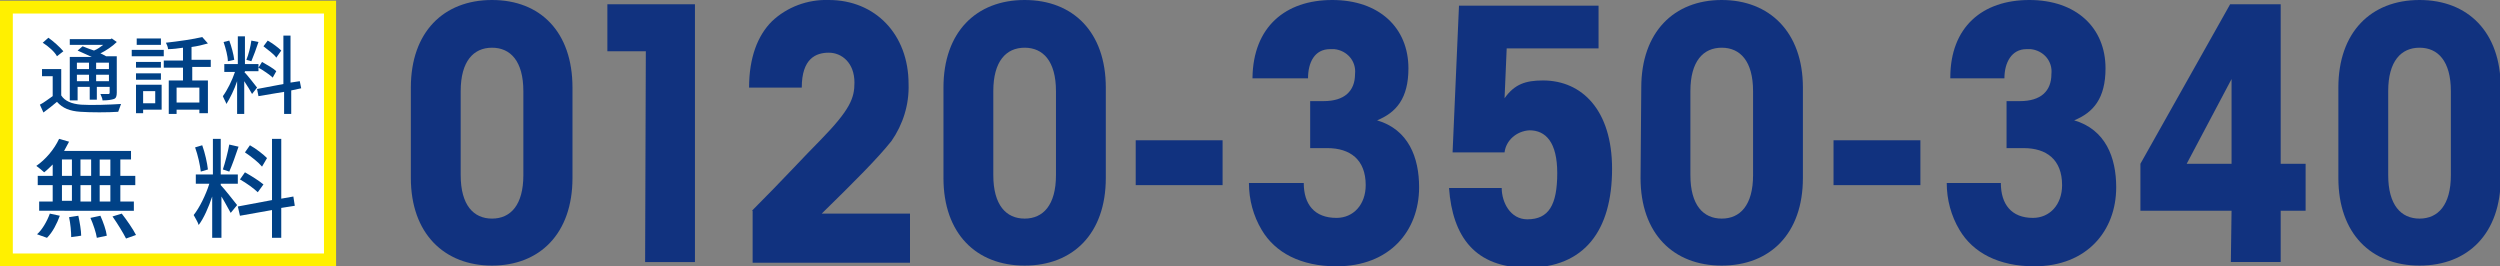
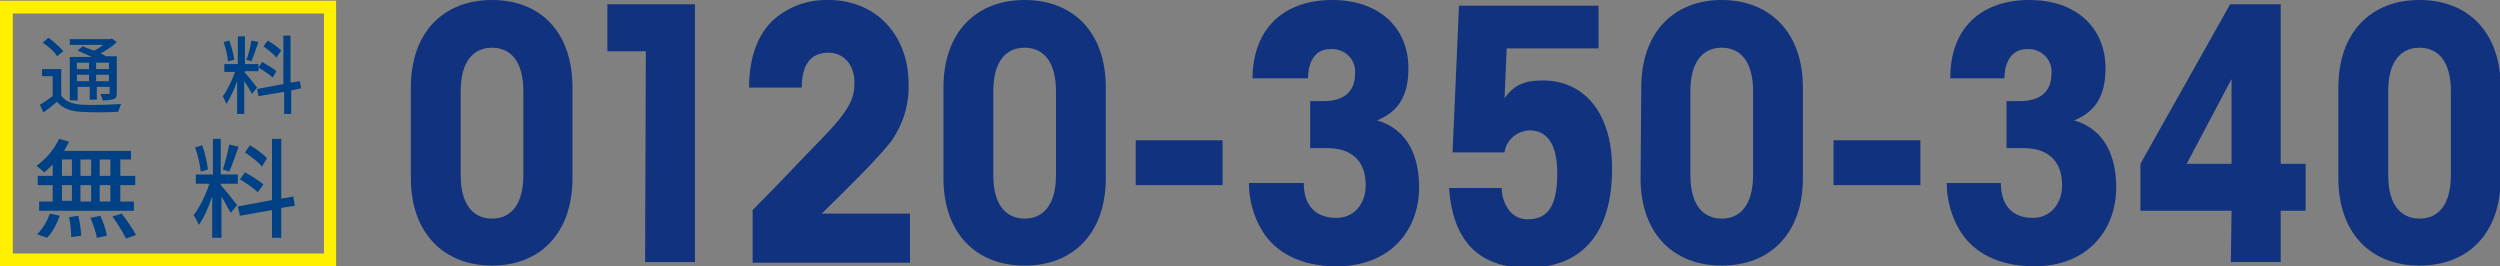
<svg xmlns="http://www.w3.org/2000/svg" version="1.1" id="レイヤー_1" x="0px" y="0px" viewBox="0 0 351.1 37.4" style="enable-background:new 0 0 351.1 37.4;" xml:space="preserve">
  <rect x="0" y="0" width="351.1" height="37.4" fill="#808080" stroke="none" />
  <style type="text/css">
	.st0{fill:#11327F;}
	.st1{fill:#FFFFFF;}
	.st2{fill:#FFF000;}
	.st3{fill:#004186;}
</style>
  <g id="レイヤー_2_1_">
    <g id="レイヤー_1-2">
      <path class="st0" d="M57.7,12.3C57.7,4.5,62.3,0,69.1,0s11.3,4.5,11.3,12.3v12.7c0,7.8-4.6,12.3-11.3,12.3s-11.4-4.5-11.4-12.3    V12.3z M64.7,24.6c0,4.2,1.8,6.1,4.4,6.1s4.4-1.9,4.4-6.1V12.8c0-4.2-1.8-6.1-4.4-6.1s-4.4,1.9-4.4,6.1V24.6z" />
      <path class="st0" d="M90.7,7.2h-5.4V0.6h12.3v36.2h-7L90.7,7.2z" />
      <path class="st0" d="M105.6,29.6c4.4-4.4,7.4-7.7,9.6-9.9c4.2-4.3,4.8-5.9,4.8-8.1c0-2.8-1.8-4.2-3.6-4.2s-3.8,0.8-3.8,4.9h-7.4    c0-4.2,1.2-7.3,3.2-9.3c2.1-2,5-3.1,8-3c6.5,0,11.2,4.8,11.2,11.8c0.1,2.9-0.8,5.7-2.4,8c-2,2.5-5.1,5.6-9.8,10.2h12.4v6.9h-22.1    V29.6z" />
      <path class="st0" d="M132.5,12.3c0-7.8,4.6-12.3,11.4-12.3s11.4,4.5,11.4,12.3v12.7c0,7.8-4.6,12.3-11.4,12.3s-11.4-4.5-11.4-12.3    V12.3z M139.5,24.6c0,4.2,1.8,6.1,4.4,6.1s4.4-1.9,4.4-6.1V12.8c0-4.2-1.8-6.1-4.4-6.1s-4.4,1.9-4.4,6.1V24.6z" />
      <path class="st0" d="M171.7,19.7V26h-12.2v-6.3H171.7z" />
      <path class="st0" d="M175.9,10.9C176,3.8,180.5,0,187.1,0s10.7,3.9,10.7,9.6c0,4.2-1.7,6.2-4.4,7.3c4.4,1.3,5.9,5.2,5.9,9.4    c0,6.1-4.1,11.1-11.6,11.1c-5,0-8.6-1.9-10.5-5.1c-1.2-2-1.8-4.3-1.8-6.6h7.7c0,3,1.5,4.9,4.6,4.9c2.4,0,4.1-1.9,4.1-4.6    c0-3.6-2.2-5.2-5.4-5.2h-2.4v-6.6h1.9c2.9,0,4.4-1.4,4.4-3.8c0.2-1.8-1.1-3.3-2.9-3.5c-0.2,0-0.4,0-0.6,0c-2.2,0-3.1,1.9-3.1,4.1    H175.9z" />
      <path class="st0" d="M224.5,0.6v6.2h-12.9l-0.3,7c1.4-2,3-2.5,5.4-2.5c5.5,0,9.7,4.2,9.7,12.4c0,8.7-3.9,13.9-11.9,13.9    c-7.3,0-10.5-4.3-11-11.2h7.4c0,2,1.2,4.4,3.6,4.4c3,0,4.2-2,4.2-6.5c0-4.3-1.6-6-3.9-6c-1.8,0.1-3.3,1.4-3.5,3.1H204l0.9-20.6    H224.5z" />
      <path class="st0" d="M230.5,12.3c0-7.8,4.6-12.3,11.3-12.3s11.4,4.5,11.4,12.3v12.7c0,7.8-4.6,12.3-11.4,12.3s-11.4-4.5-11.4-12.3    L230.5,12.3z M237.4,24.6c0,4.2,1.8,6.1,4.4,6.1s4.4-1.9,4.4-6.1V12.8c0-4.2-1.8-6.1-4.4-6.1s-4.4,1.9-4.4,6.1V24.6z" />
      <path class="st0" d="M269.7,19.7V26h-12.2v-6.3H269.7z" />
      <path class="st0" d="M273.9,10.9C273.9,3.8,278.4,0,285,0s10.7,3.9,10.7,9.6c0,4.2-1.7,6.2-4.4,7.3c4.4,1.3,5.9,5.2,5.9,9.4    c0,6.1-4.1,11.1-11.5,11.1c-5,0-8.6-1.9-10.5-5.1c-1.2-2-1.8-4.3-1.8-6.6h7.6c0,3,1.5,4.9,4.5,4.9c2.4,0,4.1-1.9,4.1-4.6    c0-3.6-2.2-5.2-5.4-5.2h-2.4v-6.6h1.9c2.9,0,4.4-1.4,4.4-3.8c0.2-1.8-1.1-3.3-2.9-3.5c-0.2,0-0.4,0-0.6,0c-2.1,0-3.1,1.9-3.1,4.1    H273.9z" />
      <path class="st0" d="M313.4,29.6h-12.8V23l12.6-22.4h7.1V23h3.5v6.6h-3.5v7.2h-7L313.4,29.6z M313.4,23V11.1L307.1,23H313.4z" />
      <path class="st0" d="M328.4,12.3C328.4,4.5,333,0,339.8,0s11.4,4.5,11.4,12.3v12.7c0,7.8-4.6,12.3-11.4,12.3s-11.4-4.5-11.4-12.3    V12.3z M335.4,24.6c0,4.2,1.8,6.1,4.4,6.1s4.4-1.9,4.4-6.1V12.8c0-4.2-1.8-6.1-4.4-6.1s-4.4,1.9-4.4,6.1V24.6z" />
      <g>
        <g>
-           <rect x="0.9" y="1" class="st1" width="45.4" height="35.5" />
          <path class="st2" d="M47.2,37.4H0V0.1h47.2V37.4z M1.8,35.6h43.7V1.9H1.8V35.6z" />
        </g>
        <g>
          <g>
            <path class="st3" d="M8.6,13.4c0.5,0.8,1.5,1.2,2.8,1.3c1.4,0.1,4.1,0,5.6-0.1c-0.1,0.3-0.3,0.8-0.4,1.1       c-1.4,0.1-3.9,0.1-5.3,0c-1.5-0.1-2.5-0.5-3.3-1.4c-0.6,0.5-1.2,1-1.9,1.5l-0.5-1.1c0.6-0.3,1.2-0.8,1.8-1.2v-2.8H5.9v-1h2.7       V13.4z M8,7.9C7.7,7.3,6.8,6.5,6,6l0.8-0.7c0.7,0.5,1.6,1.3,2.1,1.9L8,7.9z M10.8,14.1h-1V8h3.1c-0.6-0.3-1.4-0.6-2-0.9       l0.7-0.6c0.5,0.2,1,0.4,1.6,0.6c0.5-0.2,0.9-0.5,1.3-0.8H9.8V5.5h5.7l0.2-0.1l0.7,0.5c-0.6,0.6-1.5,1.2-2.3,1.6       c0.3,0.1,0.6,0.3,0.8,0.4h1.5V13c0,0.5-0.1,0.8-0.4,0.9c-0.3,0.1-0.8,0.2-1.6,0.2c0-0.3-0.2-0.6-0.3-0.9c0.5,0,1,0,1.1,0       c0.1,0,0.2,0,0.2-0.2v-0.8h-1.8V14h-1v-1.8h-1.7V14.1z M10.8,8.8v0.9h1.7V8.8H10.8z M12.5,11.4v-0.9h-1.7v0.9H12.5z M15.3,8.8       h-1.8v0.9h1.8V8.8z M15.3,11.4v-0.9h-1.8v0.9H15.3z" />
-             <path class="st3" d="M18.6,7H23v0.9h-4.5V7z M22.7,15.4h-2.6v0.5h-1v-4h3.6V15.4z M22.6,9.5h-3.5V8.7h3.5V9.5z M19.1,10.3h3.5       v0.9h-3.5V10.3z M22.6,6.3h-3.4V5.4h3.4V6.3z M20.1,12.8v1.7h1.7v-1.7H20.1z M27,9.5v1.8h2.2v4.6H28v-0.5h-3.2v0.6h-1.1v-4.7h2       V9.5h-2.7v-1h2.7V6.7c-0.7,0.1-1.4,0.2-2.1,0.2c0-0.3-0.2-0.7-0.3-0.9c1.8-0.2,3.9-0.5,5.1-0.8l0.8,0.9       c-0.7,0.2-1.5,0.4-2.3,0.5v1.8h2.7v1H27z M28,12.3h-3.2v2.1H28V12.3z" />
            <path class="st3" d="M34.3,10.1c0.4,0.4,1.5,1.8,1.8,2.2l-0.7,0.9c-0.2-0.4-0.7-1.2-1.1-1.8v4.6h-1v-4.6       c-0.4,1.2-1,2.4-1.5,3.2c-0.1-0.3-0.4-0.8-0.5-1.1c0.6-0.8,1.3-2.2,1.7-3.4h-1.5V9h1.9V5.1h1V9h1.9v1h-1.9V10.1z M32,8.6       c0-0.7-0.3-1.8-0.6-2.7l0.8-0.2c0.3,0.8,0.6,1.9,0.7,2.7L32,8.6z M36.3,5.9c-0.3,0.9-0.7,2-1,2.7l-0.7-0.2       c0.3-0.7,0.6-1.9,0.7-2.7L36.3,5.9z M40.9,12.7v3.3h-1v-3.1l-3.6,0.6l-0.2-1l3.7-0.7V5h1v6.6l1.3-0.2l0.2,1L40.9,12.7z        M38.3,10.9c-0.4-0.4-1.3-1-2-1.4l0.5-0.8c0.7,0.4,1.6,0.9,2,1.3L38.3,10.9z M38.8,8.1C38.5,7.6,37.6,7,37,6.5l0.6-0.8       c0.7,0.4,1.5,1,1.9,1.4L38.8,8.1z" />
            <path class="st3" d="M7.4,23.1c-0.4,0.4-0.8,0.8-1.2,1.1C6,24,5.4,23.5,5.1,23.3c1.3-0.9,2.5-2.3,3.2-3.8l1.4,0.4       c-0.2,0.4-0.5,0.9-0.7,1.3h9.4v1.2h-1.5v2.3h2.1V26h-2.1v2.3h1.9v1.3H5.5v-1.3h1.9V26H5.3v-1.3h2.1V23.1z M5.2,32.9       C5.9,32.3,6.6,31.1,7,30l1.4,0.3c-0.4,1.1-1,2.3-1.8,3.1L5.2,32.9z M8.7,24.7h1.4v-2.3H8.7V24.7z M8.7,28.2h1.4V26H8.7V28.2z        M11,30.3c0.2,0.9,0.4,2.1,0.4,2.8L10,33.3c0-0.7-0.1-1.9-0.3-2.8L11,30.3z M12.8,24.7v-2.3h-1.5v2.3H12.8z M11.3,26v2.3h1.5       V26H11.3z M14.1,30.3c0.4,0.9,0.8,2,0.9,2.8l-1.4,0.3c-0.1-0.7-0.5-1.9-0.9-2.8L14.1,30.3z M15.5,22.4H14v2.3h1.5V22.4z        M15.5,26H14v2.3h1.5V26z M17.1,30c0.7,0.9,1.6,2.2,2,3l-1.4,0.5c-0.4-0.8-1.2-2.1-1.9-3.1L17.1,30z" />
            <path class="st3" d="M31,26c0.5,0.5,1.9,2.3,2.3,2.8l-0.9,1.1c-0.3-0.5-0.8-1.5-1.3-2.3v5.8h-1.3v-5.8c-0.5,1.5-1.2,3.1-1.9,4       c-0.1-0.4-0.5-1-0.7-1.4c0.8-1,1.7-2.8,2.2-4.4h-1.9v-1.3h2.4v-5H31v5h2.4v1.3H31V26z M28.2,24.1c-0.1-0.9-0.4-2.3-0.8-3.4       l1-0.3c0.4,1.1,0.7,2.5,0.8,3.4L28.2,24.1z M33.5,20.6c-0.4,1.2-0.9,2.6-1.3,3.5l-0.9-0.3c0.3-0.9,0.7-2.4,0.9-3.5L33.5,20.6z        M39.5,29.2v4.2h-1.3v-3.9l-4.5,0.8L33.4,29l4.8-0.9v-8.6h1.3v8.4l1.7-0.3l0.2,1.3L39.5,29.2z M36.2,27       c-0.5-0.5-1.6-1.3-2.5-1.8l0.7-1c0.9,0.5,2,1.2,2.6,1.7L36.2,27z M36.8,23.4c-0.5-0.6-1.5-1.4-2.4-2l0.7-1       c0.9,0.5,1.9,1.3,2.4,1.8L36.8,23.4z" />
          </g>
        </g>
      </g>
    </g>
  </g>
</svg>